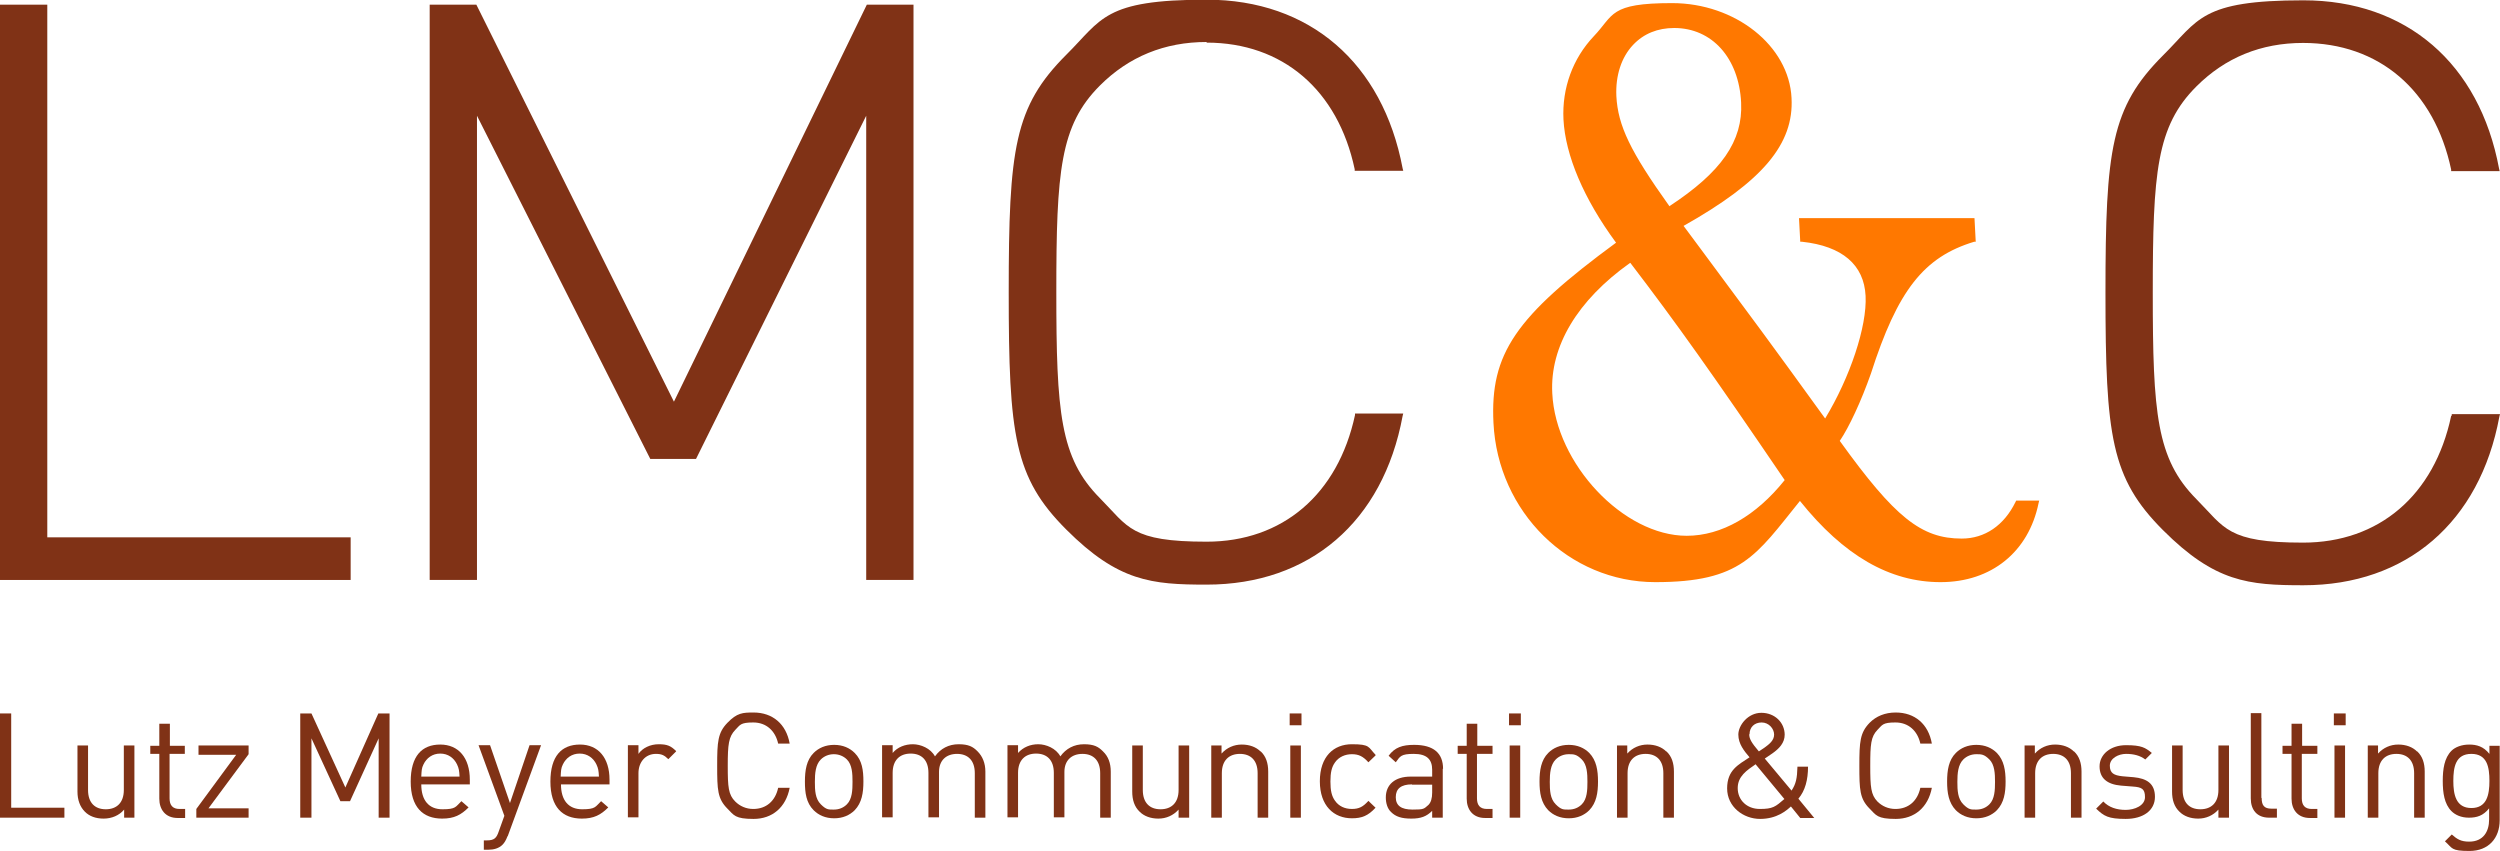
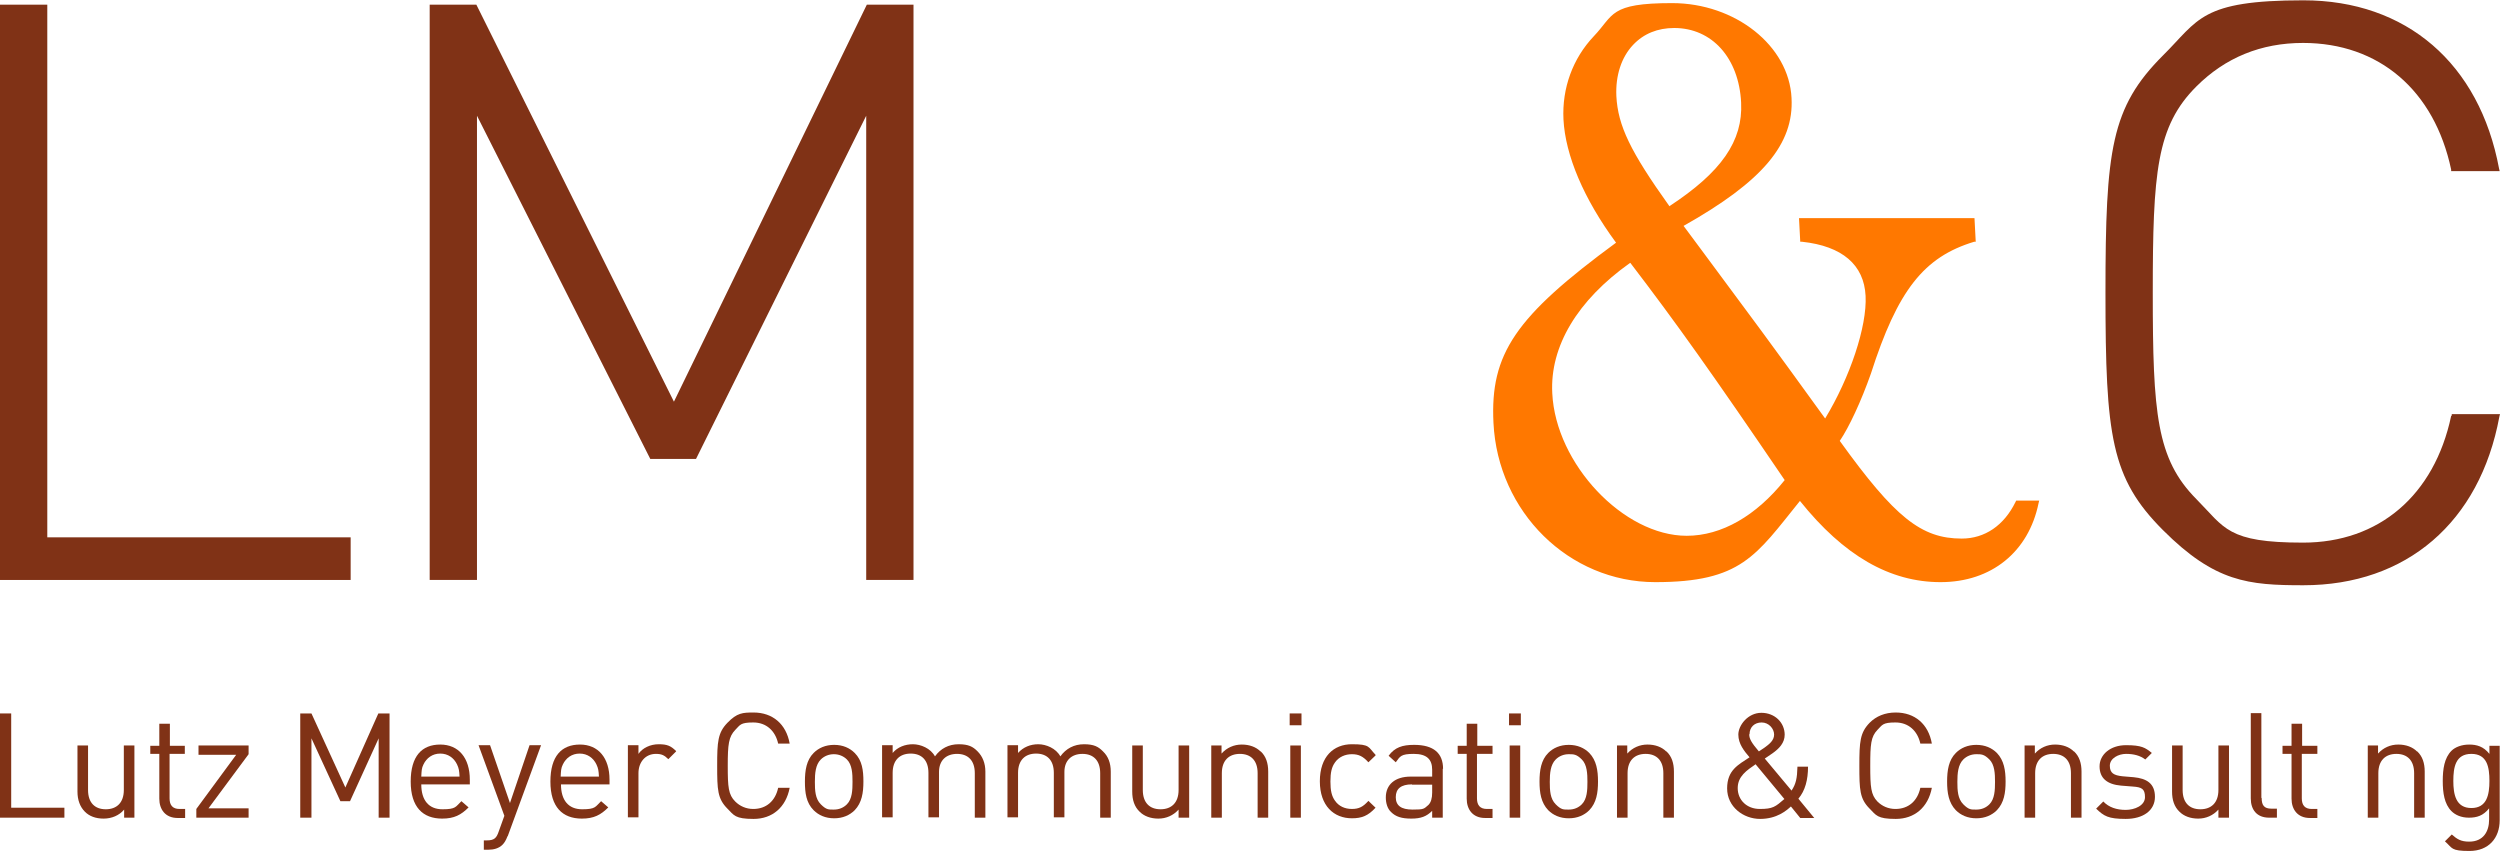
<svg xmlns="http://www.w3.org/2000/svg" id="Logo" version="1.1" viewBox="0 0 803.5 273.5">
  <defs>
    <style>
      .cls-1 {
        fill: #803216;
      }

      .cls-1, .cls-2 {
        stroke-width: 0px;
      }

      .cls-2 {
        fill: #ff7800;
      }
    </style>
  </defs>
  <polygon class="cls-1" points="15.2 1.5 0 1.5 0 186.4 112.7 186.4 112.7 172.7 15.2 172.7 15.2 1.5" />
  <polygon class="cls-1" points="216.6 129.1 153.3 1.9 153.1 1.5 138.1 1.5 138.1 186.4 153.3 186.4 153.3 37.2 208.8 147.1 209 147.5 223.7 147.5 278.4 37.2 278.4 186.4 293.6 186.4 293.6 1.5 278.6 1.5 216.6 129.1" />
-   <path class="cls-1" d="M387.8,13.7c24.4,0,42.2,15.2,47.6,40.7v.5h15.6l-.2-.8c-6.4-33.9-29.9-54.2-63-54.2s-33.6,6.3-45.1,17.7c-16.7,16.7-18.5,30.2-18.5,76.3s1.8,59.6,18.5,76.3,27.4,17.7,45.1,17.7c33.1,0,56.7-20.2,63-54.2l.2-.8h-15.5v.5c-5.5,25.5-23.3,40.7-47.7,40.7s-25.1-4.7-34.3-14c-12.8-12.9-14-27.6-14-66.3s1.2-53.5,14-66.3c9.3-9.3,20.8-14,34.3-14h0Z" />
  <path class="cls-1" d="M787.8,133.7c-5.4,25.5-23.2,40.7-47.6,40.7s-25.1-4.7-34.3-14c-12.8-12.9-14-27.6-14-66.3s1.2-53.5,14-66.3c9.3-9.3,20.8-14,34.3-14,24.4,0,42.2,15.2,47.6,40.7v.5h15.6l-.2-.8C796.9,20.4,773.4.1,740.3.1s-33.6,6.3-45.1,17.7c-16.7,16.7-18.5,30.2-18.5,76.3s1.8,59.6,18.5,76.3,27.4,17.7,45.1,17.7c33.1,0,56.7-20.2,63-54.2l.2-.8h-15.5v.5c-.1,0-.1,0-.1,0Z" />
  <path class="cls-2" d="M648,160.9l-.2.4c-3.7,7.6-9.9,11.8-17.3,11.8-13,0-21.5-6.8-39.2-31.4,3-4.4,6.9-12.8,10-21.6,8.6-26.8,17-37.5,33.2-42.4h.5c0-.1-.4-7.6-.4-7.6h-56.4l.4,7.6h.6c12.9,1.4,19.9,7.4,20.4,17.4.5,9.8-5,26.2-13,39.4-18.3-25.3-23-31.6-40-54.5l-5.5-7.4c25.4-14.3,35.5-26.3,34.7-41.1-.8-16.8-18.1-30.5-38.4-30.5s-18.6,3.8-25.2,10.7c-6.7,7.1-10.2,16.6-9.7,26.7.6,11.5,6.5,25.5,16.9,39.6-32.4,23.8-40.5,35.7-39.4,57.9,1.4,28.7,24.3,51.2,52,51.2s32.3-8.5,46.5-26.1c14.1,17.6,28.9,26.1,45.2,26.1s28.3-9.7,31.5-25.4l.2-.8h-7.2ZM536.5,66.2c-12.5-17.5-16.5-25.8-17-35.3-.3-6.6,1.6-12.5,5.4-16.5,3.4-3.6,7.9-5.4,13.2-5.4,12.1,0,20.8,9.6,21.5,24,.6,12.3-6.3,22.3-23.1,33.3h0ZM524,84.5c14.9,19.5,26.2,35.4,49.6,69.8-9.2,11.5-20.3,17.9-31.5,17.9-20.3,0-42.1-23.1-43.2-45.8-.8-15.1,8.1-29.9,25-41.9Z" />
  <g>
    <path class="cls-1" d="M3.6,259.6h17.1v3.2H0v-33.5h3.6v30.3Z" />
    <path class="cls-1" d="M43.2,262.8h-3.3v-2.6c-1.6,1.9-4,2.9-6.6,2.9s-4.6-.8-6-2.2c-1.6-1.6-2.4-3.8-2.4-6.5v-14.8h3.4v14.3c0,4.1,2.2,6.2,5.7,6.2s5.8-2.1,5.8-6.2v-14.3h3.4v23.2h0Z" />
    <path class="cls-1" d="M54.5,239.7h4.9v2.6h-4.9v14.3c0,2.2,1,3.4,3.2,3.4h1.8v2.9h-2.4c-4,0-5.9-2.8-5.9-6.2v-14.4h-2.9v-2.6h2.9v-7.1h3.4v7.1h0Z" />
    <path class="cls-1" d="M63.1,260l12.8-17.4h-12.1v-3h16.1v2.8l-12.9,17.4h12.9v3h-16.8v-2.8h0Z" />
    <path class="cls-1" d="M125.3,262.8h-3.6v-25.5l-9.2,20.2h-3.1l-9.3-20.2v25.5h-3.6v-33.5h3.6l10.9,23.8,10.6-23.8h3.6v33.5h0Z" />
    <path class="cls-1" d="M151,250.6v1.5h-15.6c0,5.1,2.4,8,6.8,8s4.2-.8,6.1-2.6l2.3,2c-2.4,2.4-4.6,3.6-8.5,3.6-6.2,0-10.1-3.7-10.1-11.9s3.6-11.9,9.5-11.9,9.5,4.3,9.5,11.3h0ZM136.1,245.7c-.6,1.2-.6,2-.7,3.9h12.3c-.1-1.9-.2-2.6-.8-3.9-1-2.1-2.9-3.5-5.4-3.5s-4.4,1.4-5.4,3.5h0Z" />
    <path class="cls-1" d="M163.1,268.8c-.5,1.3-1,2.1-1.6,2.7-1.2,1.2-2.9,1.6-4.5,1.6h-1.5v-3h1c2.4,0,3.1-.8,3.8-2.9l1.8-5-8.3-22.7h3.7l6.4,18.6,6.3-18.6h3.7l-10.7,29.2h0Z" />
    <path class="cls-1" d="M195.9,250.6v1.5h-15.6c0,5.1,2.4,8,6.8,8s4.2-.8,6.1-2.6l2.3,2c-2.4,2.4-4.6,3.6-8.5,3.6-6.2,0-10.1-3.7-10.1-11.9s3.6-11.9,9.5-11.9,9.5,4.3,9.5,11.3h0ZM180.9,245.7c-.6,1.2-.6,2-.7,3.9h12.3c-.1-1.9-.2-2.6-.8-3.9-1-2.1-2.9-3.5-5.4-3.5s-4.4,1.4-5.4,3.5h0Z" />
    <path class="cls-1" d="M217.3,241.5l-2.5,2.5c-1.3-1.3-2.2-1.7-4-1.7-3.4,0-5.6,2.7-5.6,6.2v14.2h-3.4v-23.2h3.4v2.8c1.3-1.9,3.8-3.1,6.5-3.1s3.9.5,5.6,2.2Z" />
    <path class="cls-1" d="M253.8,239h-3.7c-.9-4.1-3.8-6.8-8-6.8s-4.2.8-5.8,2.4c-2.1,2.2-2.4,4.6-2.4,11.5s.2,9.3,2.4,11.5c1.5,1.5,3.5,2.4,5.8,2.4,4.2,0,7.1-2.6,8-6.8h3.7c-1.2,6.3-5.6,10-11.6,10s-6.3-1.2-8.4-3.3c-3.2-3.2-3.3-6.1-3.3-13.8s.2-10.6,3.3-13.8,4.9-3.3,8.4-3.3c6.1,0,10.5,3.7,11.6,10h0Z" />
    <path class="cls-1" d="M274.7,242c2.4,2.4,2.8,5.6,2.8,9.2s-.5,6.8-2.8,9.2c-1.6,1.6-3.8,2.6-6.6,2.6s-5-1-6.6-2.6c-2.4-2.4-2.8-5.6-2.8-9.2s.5-6.9,2.8-9.2c1.6-1.6,3.8-2.6,6.6-2.6s5,1,6.6,2.6ZM263.8,244.1c-1.7,1.7-1.9,4.5-1.9,7.2s.1,5.4,1.9,7.2,2.5,1.7,4.2,1.7,3.1-.6,4.2-1.7c1.7-1.7,1.8-4.6,1.8-7.2s-.1-5.5-1.8-7.2c-1.1-1.1-2.6-1.7-4.2-1.7s-3.1.6-4.2,1.7Z" />
    <path class="cls-1" d="M314.2,241.5c1.6,1.6,2.5,3.8,2.5,6.5v14.8h-3.4v-14.3c0-4.1-2.2-6.2-5.7-6.2s-5.8,2.1-5.8,5.8v14.6h-3.4v-14.3c0-4.1-2.2-6.2-5.7-6.2s-5.8,2.1-5.8,6.2v14.3h-3.4v-23.2h3.4v2.5c1.6-1.9,4-2.8,6.5-2.8s5.7,1.3,7.1,3.9c1.8-2.5,4.4-3.9,7.6-3.9s4.6.8,6,2.2h0Z" />
    <path class="cls-1" d="M354.5,241.5c1.7,1.6,2.5,3.8,2.5,6.5v14.8h-3.4v-14.3c0-4.1-2.2-6.2-5.7-6.2s-5.8,2.1-5.8,5.8v14.6h-3.4v-14.3c0-4.1-2.2-6.2-5.7-6.2s-5.8,2.1-5.8,6.2v14.3h-3.4v-23.2h3.4v2.5c1.7-1.9,4-2.8,6.5-2.8s5.7,1.3,7.1,3.9c1.8-2.5,4.4-3.9,7.6-3.9s4.6.8,6,2.2h0Z" />
    <path class="cls-1" d="M382.1,262.8h-3.3v-2.6c-1.7,1.9-4,2.9-6.5,2.9s-4.6-.8-6-2.2c-1.7-1.6-2.4-3.8-2.4-6.5v-14.8h3.4v14.3c0,4.1,2.2,6.2,5.7,6.2s5.8-2.1,5.8-6.2v-14.3h3.4v23.2h0Z" />
    <path class="cls-1" d="M405.2,241.5c1.7,1.6,2.4,3.8,2.4,6.5v14.8h-3.4v-14.3c0-4.1-2.2-6.2-5.7-6.2s-5.8,2.1-5.8,6.2v14.3h-3.4v-23.2h3.3v2.6c1.7-1.9,4-2.9,6.5-2.9s4.6.8,6,2.2h0Z" />
    <path class="cls-1" d="M418.3,233.1h-3.8v-3.8h3.8v3.8ZM418.1,262.8h-3.4v-23.2h3.4v23.2Z" />
    <path class="cls-1" d="M442.1,242.8l-2.3,2.2c-1.7-1.9-3.1-2.6-5.3-2.6s-4.2.9-5.4,2.6c-1.1,1.5-1.5,3.3-1.5,6.2s.4,4.7,1.5,6.2c1.2,1.7,3.1,2.6,5.4,2.6s3.6-.7,5.3-2.6l2.3,2.2c-2.4,2.6-4.4,3.4-7.6,3.4-5.8,0-10.3-4-10.3-11.9s4.4-11.9,10.3-11.9,5.2.9,7.6,3.4h0Z" />
    <path class="cls-1" d="M463.7,247.1v15.7h-3.4v-2.2c-1.8,1.8-3.6,2.5-6.7,2.5s-5-.6-6.5-2.1c-1.2-1.1-1.7-2.9-1.7-4.7,0-4.1,2.9-6.7,8-6.7h6.9v-2.2c0-3.3-1.7-5.1-5.9-5.1s-4.4.8-5.8,2.7l-2.3-2.1c2-2.7,4.4-3.5,8.2-3.5,6.3,0,9.3,2.7,9.3,7.7h0ZM453.8,252.1c-3.5,0-5.2,1.4-5.2,4.1s1.7,4,5.4,4,3.6-.2,5.1-1.5c.8-.8,1.2-2.1,1.2-4v-2.5h-6.5Z" />
    <path class="cls-1" d="M474.7,239.7h5v2.6h-5v14.3c0,2.2,1,3.4,3.2,3.4h1.8v2.9h-2.4c-4,0-5.9-2.8-5.9-6.2v-14.4h-2.9v-2.6h2.9v-7.1h3.4v7.1h0Z" />
    <path class="cls-1" d="M488.8,233.1h-3.8v-3.8h3.8v3.8ZM488.6,262.8h-3.4v-23.2h3.4v23.2Z" />
    <path class="cls-1" d="M510.8,242c2.3,2.4,2.8,5.6,2.8,9.2s-.5,6.8-2.8,9.2c-1.6,1.6-3.8,2.6-6.6,2.6s-5-1-6.6-2.6c-2.3-2.4-2.8-5.6-2.8-9.2s.5-6.9,2.8-9.2c1.6-1.6,3.8-2.6,6.6-2.6s5,1,6.6,2.6ZM500,244.1c-1.7,1.7-1.9,4.5-1.9,7.2s.1,5.4,1.9,7.2,2.5,1.7,4.2,1.7,3.1-.6,4.2-1.7c1.7-1.7,1.8-4.6,1.8-7.2s-.1-5.5-1.8-7.2-2.6-1.7-4.2-1.7-3.1.6-4.2,1.7Z" />
    <path class="cls-1" d="M535.6,241.5c1.7,1.6,2.4,3.8,2.4,6.5v14.8h-3.4v-14.3c0-4.1-2.2-6.2-5.7-6.2s-5.8,2.1-5.8,6.2v14.3h-3.4v-23.2h3.3v2.6c1.7-1.9,4-2.9,6.5-2.9s4.6.8,6,2.2h0Z" />
    <path class="cls-1" d="M573.6,236.1c0,2.7-1.8,4.5-3.9,6l-2.5,1.7,8.6,10.3c1.4-2.1,1.8-3.9,1.9-7.7h3.4c0,4.2-.9,7.7-3.1,10.3l5.1,6.2h-4.5l-3-3.7c-1.4,1.3-4.5,4-9.9,4s-10.6-3.9-10.6-9.8,3.6-7.6,7.2-10c-1.7-2-3.6-4.3-3.6-7.3s3.1-7,7.4-7,7.5,3.1,7.5,7.1h0ZM564.3,245.6c-2.9,2-5.8,3.9-5.8,7.7s2.9,6.7,7.1,6.7,5-.7,7.9-3.2l-9.2-11.1h0ZM562.2,236c0,1.5.8,2.8,3.1,5.5l1.8-1.2c1.5-1.1,3.1-2.3,3.1-4.2s-1.7-3.9-4-3.9-3.9,1.5-3.9,3.8Z" />
    <path class="cls-1" d="M620.9,239h-3.7c-.9-4.1-3.8-6.8-8-6.8s-4.2.8-5.8,2.4c-2.1,2.2-2.3,4.6-2.3,11.5s.2,9.3,2.3,11.5c1.5,1.5,3.5,2.4,5.8,2.4,4.2,0,7.1-2.6,8-6.8h3.7c-1.2,6.3-5.6,10-11.6,10s-6.3-1.2-8.4-3.3c-3.2-3.2-3.3-6.1-3.3-13.8s.2-10.6,3.3-13.8c2.1-2.1,4.9-3.3,8.4-3.3,6.1,0,10.5,3.7,11.6,10h0Z" />
    <path class="cls-1" d="M641.8,242c2.3,2.4,2.8,5.6,2.8,9.2s-.5,6.8-2.8,9.2c-1.6,1.6-3.8,2.6-6.6,2.6s-5-1-6.6-2.6c-2.3-2.4-2.8-5.6-2.8-9.2s.5-6.9,2.8-9.2c1.6-1.6,3.8-2.6,6.6-2.6s5,1,6.6,2.6ZM631,244.1c-1.7,1.7-1.9,4.5-1.9,7.2s.1,5.4,1.9,7.2,2.5,1.7,4.2,1.7,3.1-.6,4.2-1.7c1.7-1.7,1.8-4.6,1.8-7.2s-.1-5.5-1.8-7.2-2.6-1.7-4.2-1.7-3.1.6-4.2,1.7Z" />
    <path class="cls-1" d="M666.6,241.5c1.7,1.6,2.4,3.8,2.4,6.5v14.8h-3.4v-14.3c0-4.1-2.2-6.2-5.7-6.2s-5.8,2.1-5.8,6.2v14.3h-3.4v-23.2h3.3v2.6c1.7-1.9,4-2.9,6.5-2.9s4.6.8,6,2.2h0Z" />
    <path class="cls-1" d="M691.7,241.9l-2.2,2.2c-1.7-1.3-3.8-1.8-6.2-1.8s-5.2,1.4-5.2,3.8,1.3,3.1,4.1,3.4l3.6.3c4,.4,6.8,1.9,6.8,6.3s-3.8,7.1-9.4,7.1-7-.9-9.5-3.3l2.3-2.3c1.8,1.9,4.3,2.7,7.2,2.7s6.2-1.4,6.2-4.1-1.1-3.2-3.9-3.4l-3.8-.3c-4.5-.4-6.9-2.4-6.9-6.2s3.5-6.8,8.5-6.8,6.2.8,8.3,2.5h0Z" />
    <path class="cls-1" d="M716.3,262.8h-3.3v-2.6c-1.7,1.9-4,2.9-6.5,2.9s-4.6-.8-6-2.2c-1.7-1.6-2.4-3.8-2.4-6.5v-14.8h3.4v14.3c0,4.1,2.2,6.2,5.7,6.2s5.8-2.1,5.8-6.2v-14.3h3.4v23.2h0Z" />
    <path class="cls-1" d="M726.9,256.5c0,2.3.8,3.4,3.1,3.4h1.8v2.9h-2.5c-4,0-5.9-2.6-5.9-6.2v-27.4h3.4v27.2h0Z" />
    <path class="cls-1" d="M739.8,239.7h5v2.6h-5v14.3c0,2.2,1,3.4,3.2,3.4h1.8v2.9h-2.4c-4,0-5.9-2.8-5.9-6.2v-14.4h-2.9v-2.6h2.9v-7.1h3.4v7.1h0Z" />
-     <path class="cls-1" d="M753.9,233.1h-3.8v-3.8h3.8v3.8ZM753.7,262.8h-3.4v-23.2h3.4v23.2Z" />
    <path class="cls-1" d="M776.9,241.5c1.7,1.6,2.4,3.8,2.4,6.5v14.8h-3.4v-14.3c0-4.1-2.2-6.2-5.7-6.2s-5.8,2.1-5.8,6.2v14.3h-3.4v-23.2h3.3v2.6c1.7-1.9,4-2.9,6.5-2.9s4.6.8,6,2.2h0Z" />
    <path class="cls-1" d="M800.1,242.4v-2.7h3.3v23.9c0,5.8-3.6,9.9-9.7,9.9s-5.4-.9-7.9-3.1l2.2-2.2c1.7,1.5,2.9,2.3,5.6,2.3,4.5,0,6.4-3.2,6.4-7.1v-3.6c-1.9,2.4-4,3-6.5,3s-4.4-.9-5.6-2.1c-2.3-2.3-2.8-5.9-2.8-9.7s.5-7.4,2.8-9.7c1.2-1.2,3.3-2,5.7-2s4.6.6,6.5,3h0ZM788.5,251c0,4.3.8,8.7,5.8,8.7s5.8-4.3,5.8-8.7-.7-8.7-5.8-8.7-5.8,4.3-5.8,8.7Z" />
  </g>
</svg>